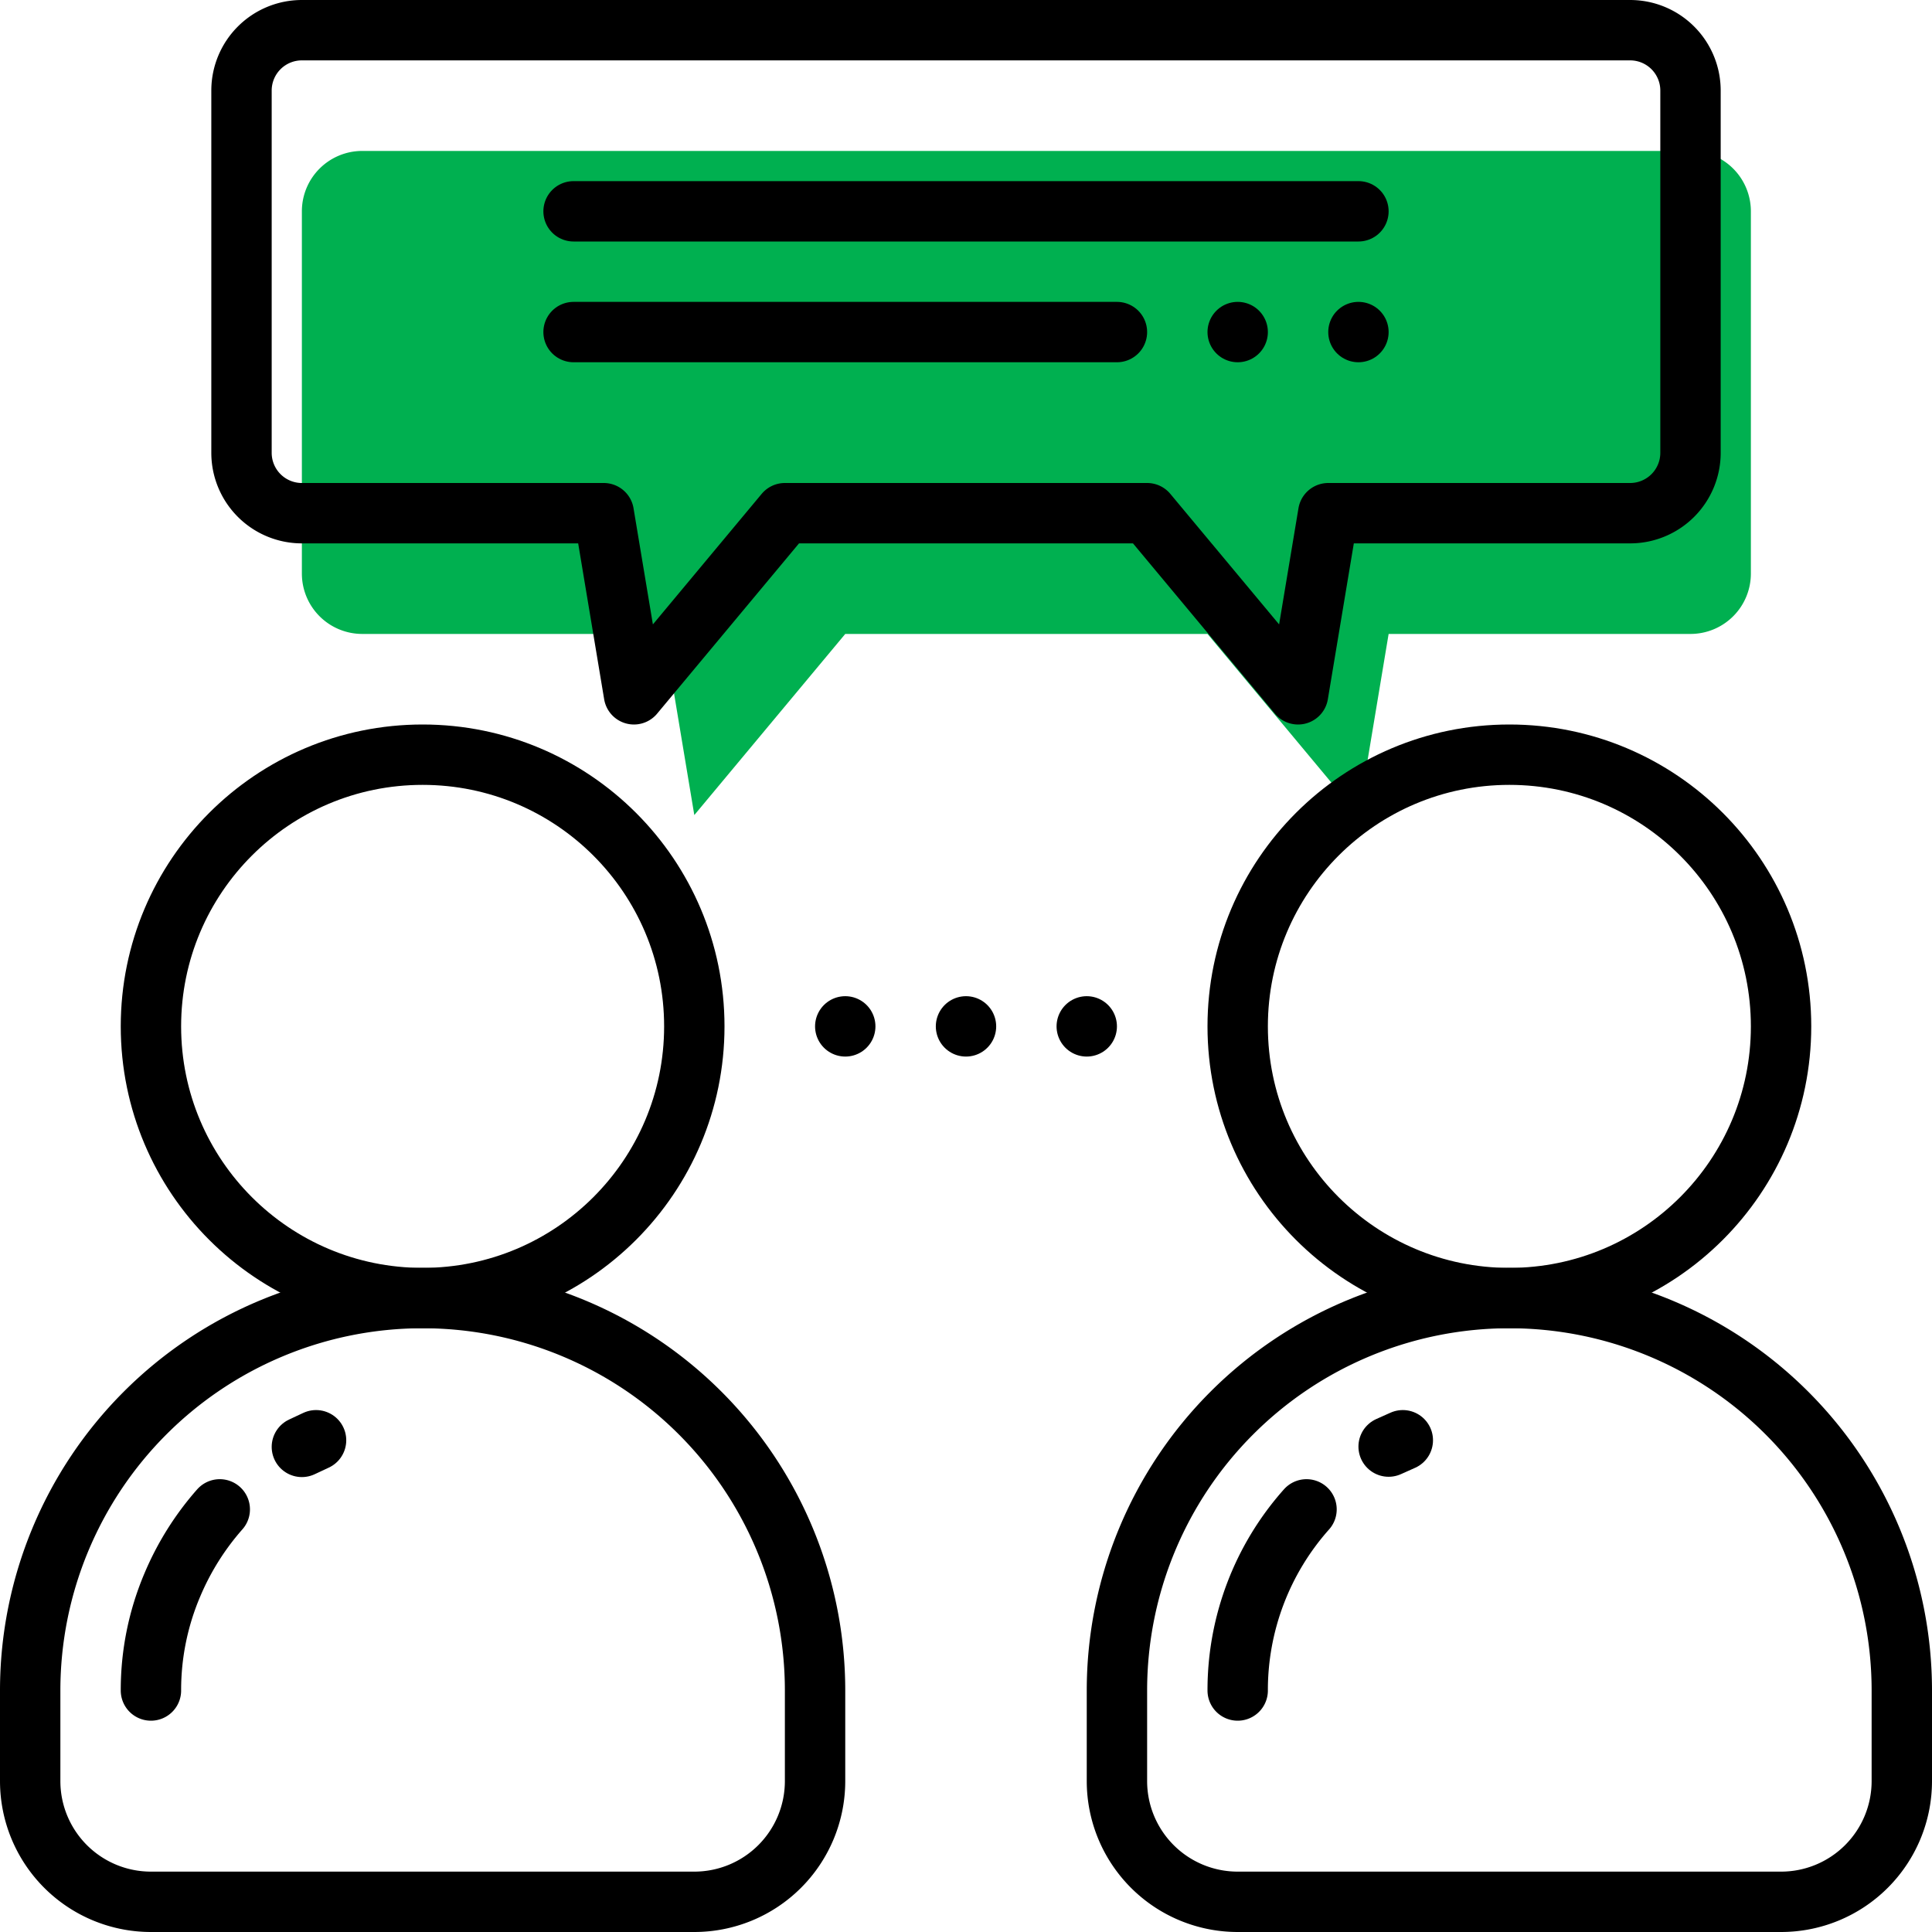
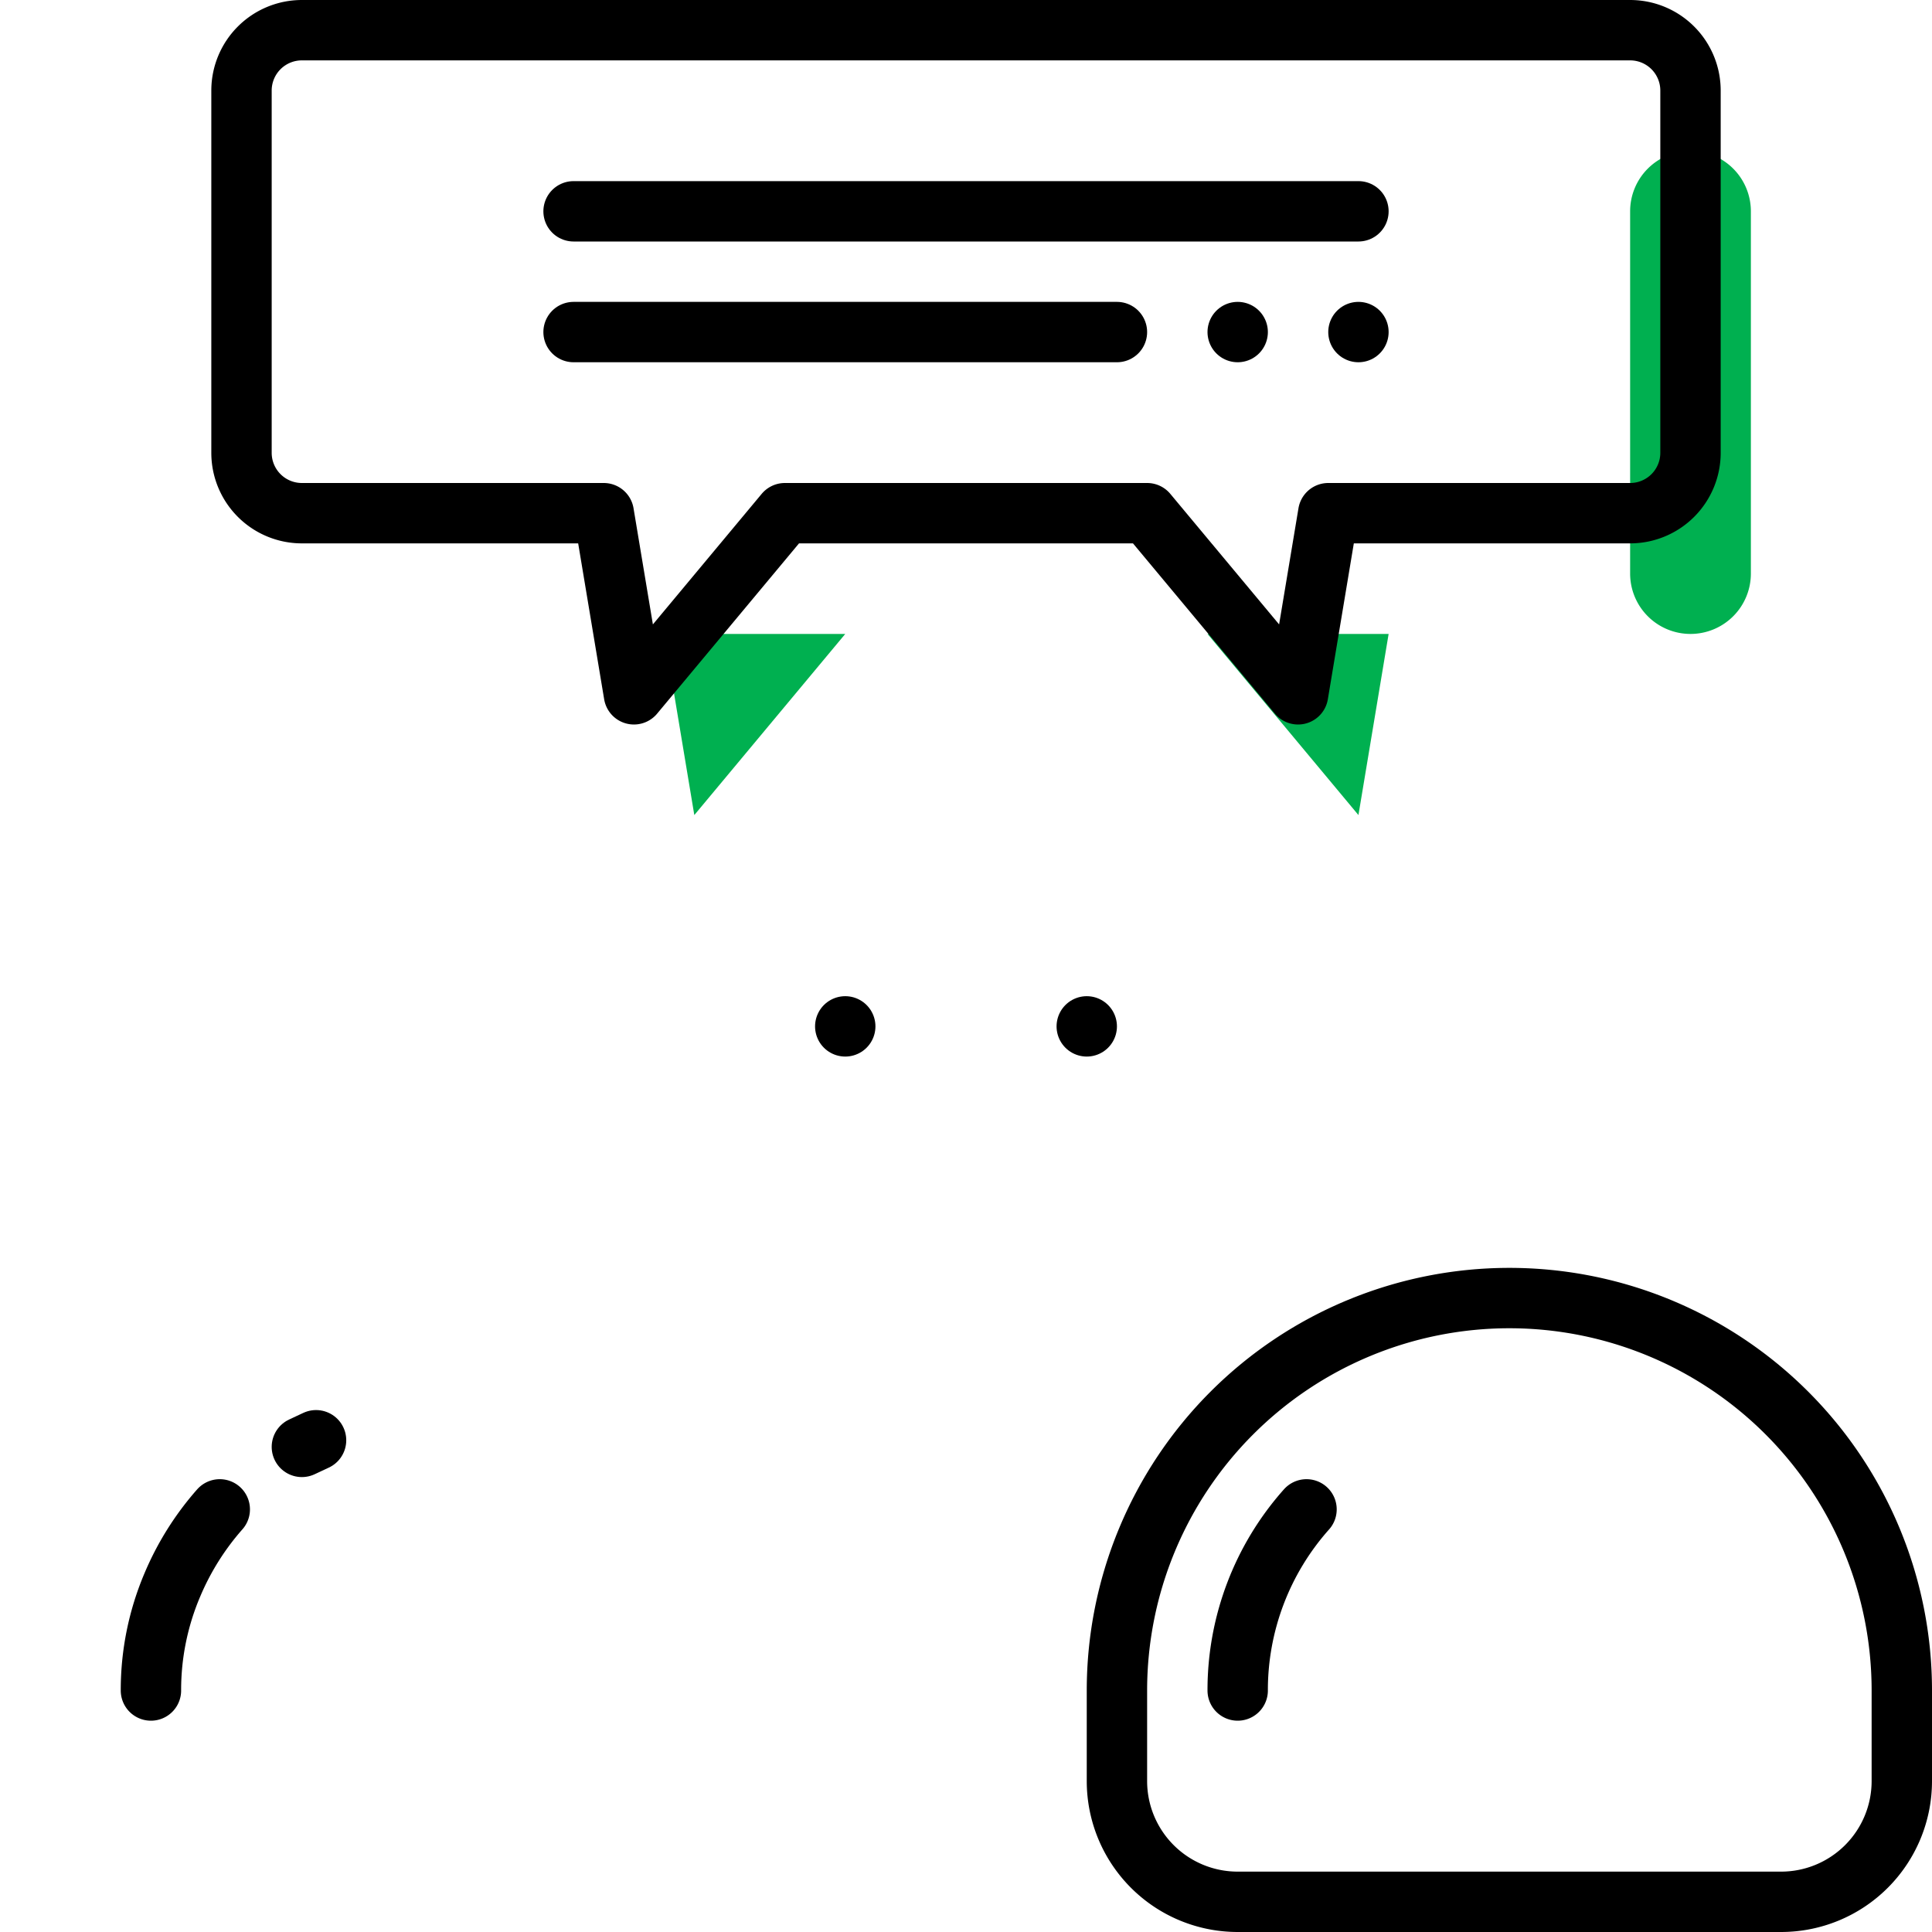
<svg xmlns="http://www.w3.org/2000/svg" viewBox="0 0 64 64">
  <defs>
    <style>.cls-1{fill:#00b050;}.cls-2{fill:none;stroke:#000;stroke-linecap:round;stroke-linejoin:round;stroke-width:2px;}</style>
  </defs>
  <g id="图层_2" data-name="图层 2">
    <g id="图层_1-2" data-name="图层 1">
-       <path class="cls-1" d="M28,21H40l5,6,1-6H56a2,2,0,0,0,2-2V7a2,2,0,0,0-2-2H12a2,2,0,0,0-2,2V19a2,2,0,0,0,2,2H22l1,6Z" />
-       <circle class="cls-2" cx="14" cy="34" r="9" />
-       <path class="cls-2" d="M23,63H5a4,4,0,0,1-4-4V56A13,13,0,0,1,14,43h0A13,13,0,0,1,27,56v3A4,4,0,0,1,23,63Z" />
+       <path class="cls-1" d="M28,21H40l5,6,1-6H56a2,2,0,0,0,2-2V7a2,2,0,0,0-2-2a2,2,0,0,0-2,2V19a2,2,0,0,0,2,2H22l1,6Z" />
      <path class="cls-2" d="M10,47.93l.47-.22" />
      <path class="cls-2" d="M5,56a8.9,8.9,0,0,1,.71-3.5A9.15,9.15,0,0,1,7.28,50" />
-       <circle class="cls-2" cx="50" cy="34" r="9" />
      <path class="cls-2" d="M59,63H41a4,4,0,0,1-4-4V56A13,13,0,0,1,50,43h0A13,13,0,0,1,63,56v3A4,4,0,0,1,59,63Z" />
-       <path class="cls-2" d="M46,47.92l.47-.21" />
      <path class="cls-2" d="M41,56a9,9,0,0,1,2.28-6" />
      <path class="cls-2" d="M26,17H38l5,6,1-6H54a2,2,0,0,0,2-2V3a2,2,0,0,0-2-2H10A2,2,0,0,0,8,3V15a2,2,0,0,0,2,2H20l1,6Z" />
      <line class="cls-2" x1="19" y1="7" x2="45" y2="7" />
      <line class="cls-2" x1="19" y1="11" x2="37" y2="11" />
      <line class="cls-2" x1="45" y1="11" x2="45" y2="11" />
      <line class="cls-2" x1="41" y1="11" x2="41" y2="11" />
-       <line class="cls-2" x1="32" y1="34" x2="32" y2="34" />
      <line class="cls-2" x1="28" y1="34" x2="28" y2="34" />
      <line class="cls-2" x1="36" y1="34" x2="36" y2="34" />
    </g>
  </g>
</svg>